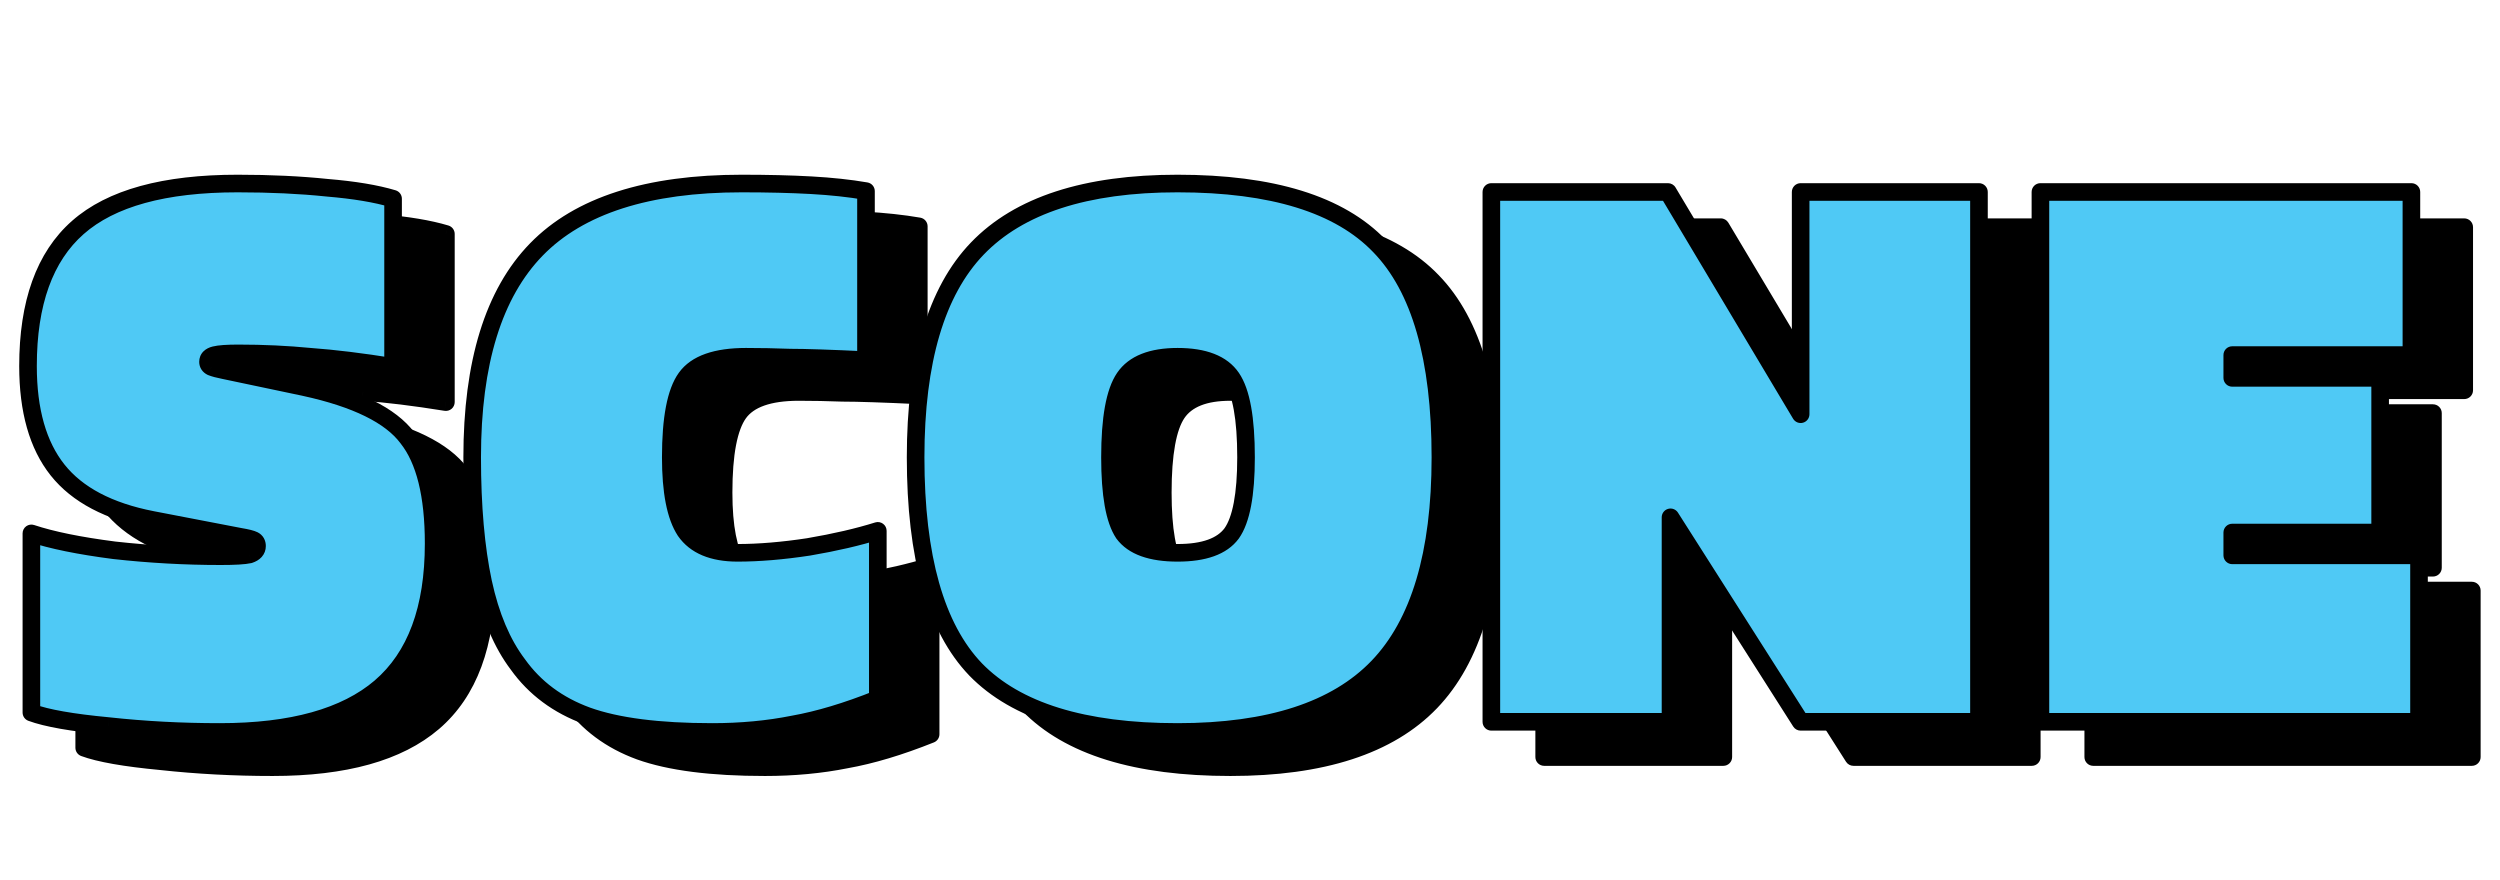
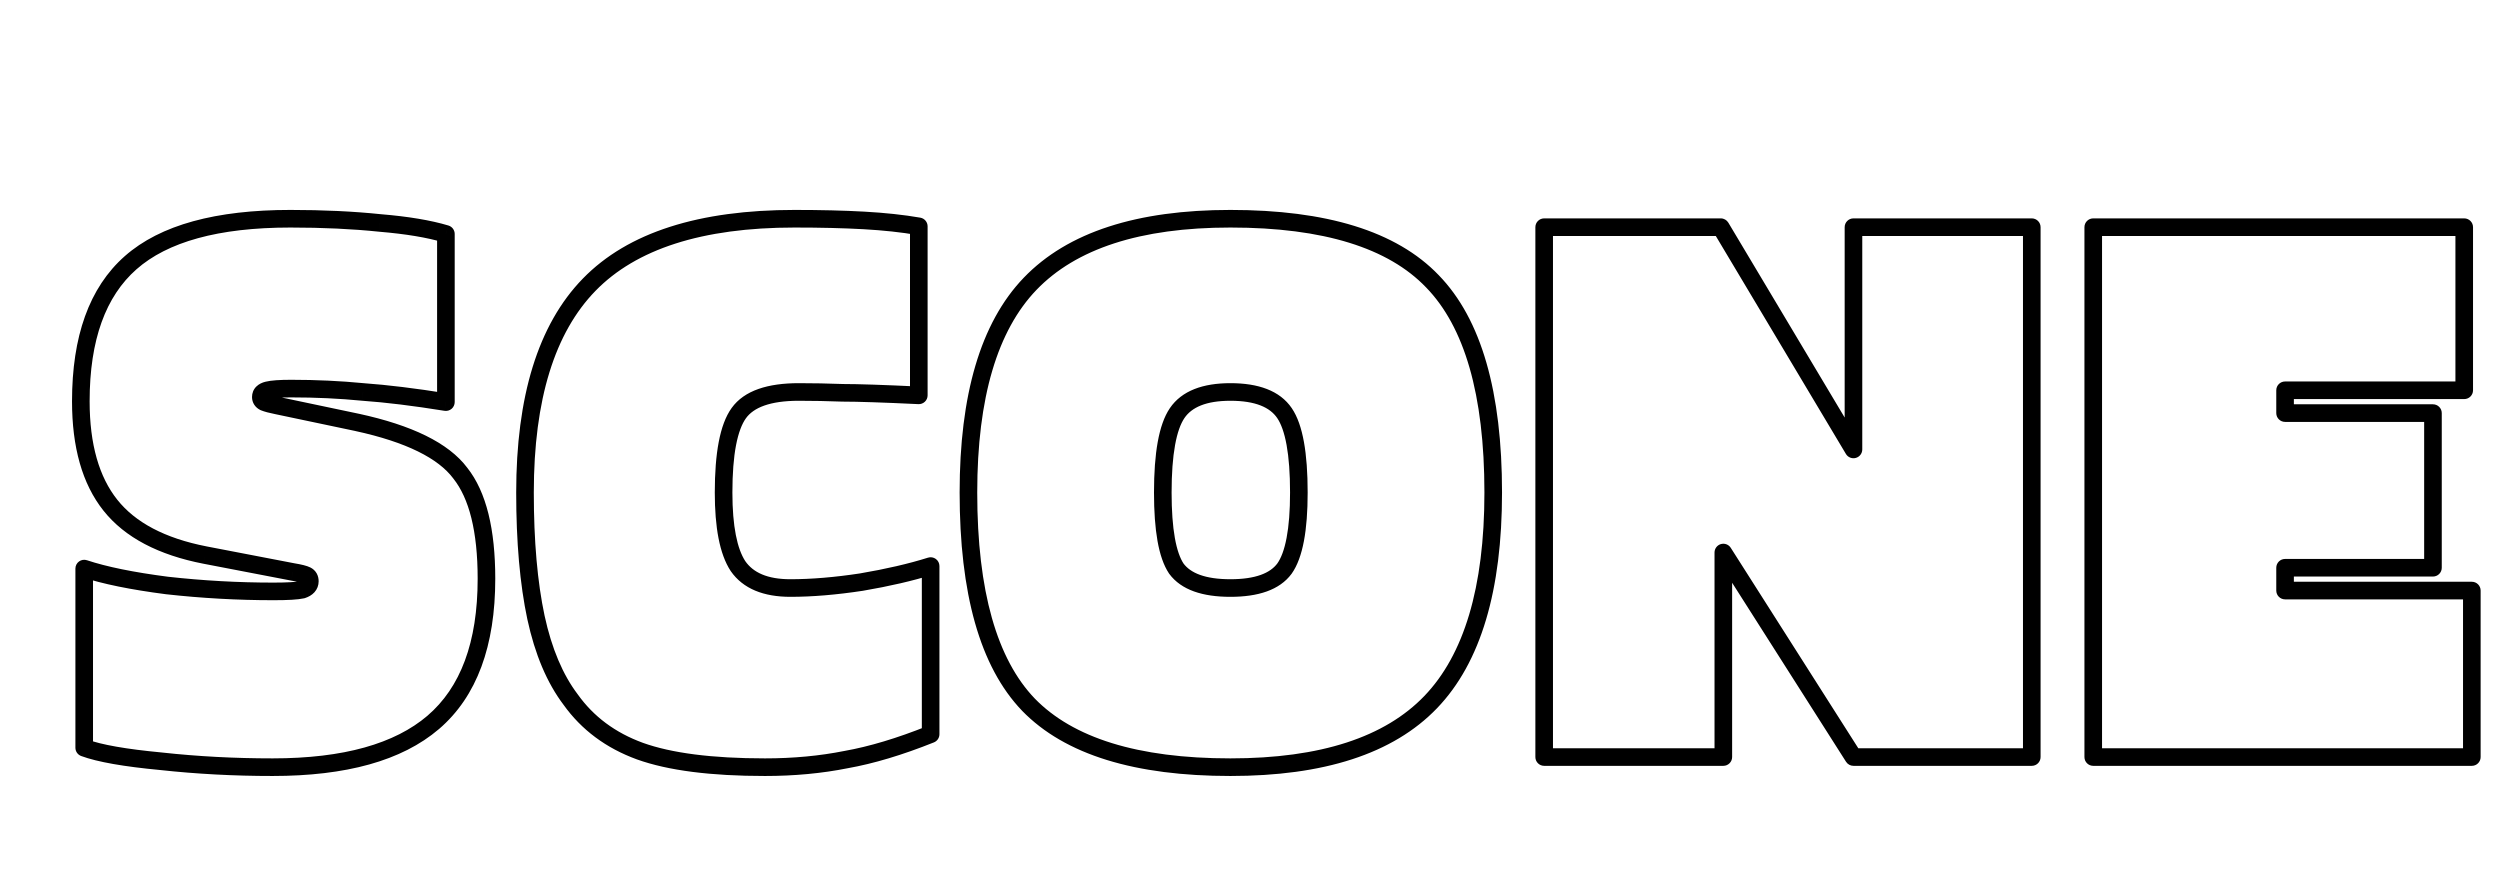
<svg xmlns="http://www.w3.org/2000/svg" width="142" height="50" viewBox="0 0 142 50" fill="none">
-   <path d="M16.639 32.488L11.647 31.528C9.183 31.048 7.391 30.104 6.271 28.696C5.151 27.288 4.591 25.32 4.591 22.792C4.591 19.208 5.535 16.584 7.423 14.92C9.311 13.256 12.335 12.424 16.495 12.424C18.351 12.424 20.047 12.504 21.583 12.664C23.119 12.792 24.367 13 25.327 13.288V22.84C23.535 22.552 21.967 22.36 20.623 22.264C19.311 22.136 17.951 22.072 16.543 22.072C15.903 22.072 15.455 22.104 15.199 22.168C14.943 22.232 14.815 22.36 14.815 22.552C14.815 22.68 14.879 22.776 15.007 22.84C15.167 22.904 15.407 22.968 15.727 23.032L20.287 23.992C23.231 24.632 25.183 25.592 26.143 26.872C27.135 28.12 27.631 30.12 27.631 32.872C27.631 36.584 26.623 39.304 24.607 41.032C22.623 42.728 19.583 43.576 15.487 43.576C13.311 43.576 11.199 43.464 9.151 43.24C7.103 43.048 5.647 42.792 4.783 42.472V32.296C5.935 32.68 7.503 33 9.487 33.256C11.503 33.48 13.519 33.592 15.535 33.592C16.335 33.592 16.879 33.56 17.167 33.496C17.455 33.4 17.599 33.24 17.599 33.016C17.599 32.856 17.535 32.744 17.407 32.68C17.279 32.616 17.023 32.552 16.639 32.488ZM44.892 33.4C46.108 33.4 47.452 33.288 48.924 33.064C50.428 32.808 51.74 32.504 52.86 32.152V41.704C51.1 42.408 49.5 42.888 48.06 43.144C46.62 43.432 45.084 43.576 43.452 43.576C40.412 43.576 38.044 43.272 36.348 42.664C34.684 42.056 33.372 41.08 32.412 39.736C31.516 38.552 30.86 37 30.444 35.08C30.028 33.128 29.82 30.76 29.82 27.976C29.82 22.6 31.036 18.664 33.468 16.168C35.9 13.672 39.788 12.424 45.132 12.424C46.604 12.424 47.916 12.456 49.068 12.52C50.22 12.584 51.26 12.696 52.188 12.856V22.456C50.172 22.36 48.732 22.312 47.868 22.312C47.004 22.28 46.172 22.264 45.372 22.264C43.676 22.264 42.54 22.664 41.964 23.464C41.388 24.264 41.1 25.768 41.1 27.976C41.1 29.928 41.372 31.32 41.916 32.152C42.492 32.984 43.484 33.4 44.892 33.4ZM84.815 27.976C84.815 33.448 83.631 37.416 81.263 39.88C78.895 42.344 75.103 43.576 69.887 43.576C64.543 43.576 60.719 42.392 58.415 40.024C56.143 37.656 55.007 33.64 55.007 27.976C55.007 22.504 56.175 18.552 58.511 16.12C60.879 13.656 64.671 12.424 69.887 12.424C75.263 12.424 79.087 13.608 81.359 15.976C83.663 18.344 84.815 22.344 84.815 27.976ZM66.047 27.976C66.047 30.088 66.303 31.528 66.815 32.296C67.359 33.032 68.383 33.4 69.887 33.4C71.391 33.4 72.415 33.032 72.959 32.296C73.503 31.528 73.775 30.088 73.775 27.976C73.775 25.768 73.503 24.264 72.959 23.464C72.415 22.664 71.391 22.264 69.887 22.264C68.415 22.264 67.407 22.664 66.863 23.464C66.319 24.264 66.047 25.768 66.047 27.976ZM115.405 12.904V43H105.277L97.885 31.384V43H87.709V12.904H97.741L105.277 25.528V12.904H115.405ZM140.4 33.544V43H118.896V12.904H139.968V22.168H129.792V23.464H138.192V32.248H129.792V33.544H140.4Z" fill="black" />
  <path d="M16.639 32.488L16.544 32.979L16.556 32.981L16.639 32.488ZM11.647 31.528L11.551 32.019L11.552 32.019L11.647 31.528ZM6.271 28.696L5.879 29.007L6.271 28.696ZM7.423 14.92L7.753 15.295L7.423 14.92ZM21.583 12.664L21.531 13.161L21.541 13.162L21.583 12.664ZM25.327 13.288H25.827C25.827 13.067 25.682 12.873 25.47 12.809L25.327 13.288ZM25.327 22.84L25.247 23.334C25.392 23.357 25.539 23.316 25.651 23.221C25.762 23.126 25.827 22.986 25.827 22.84H25.327ZM20.623 22.264L20.574 22.762L20.587 22.763L20.623 22.264ZM15.007 22.84L14.783 23.287C14.795 23.293 14.808 23.299 14.821 23.304L15.007 22.84ZM15.727 23.032L15.83 22.543L15.825 22.542L15.727 23.032ZM20.287 23.992L20.393 23.503L20.39 23.503L20.287 23.992ZM26.143 26.872L25.742 27.172L25.751 27.183L26.143 26.872ZM24.607 41.032L24.931 41.412L24.932 41.412L24.607 41.032ZM9.151 43.24L9.205 42.743L9.197 42.742L9.151 43.24ZM4.783 42.472H4.283C4.283 42.681 4.413 42.868 4.609 42.941L4.783 42.472ZM4.783 32.296L4.941 31.822C4.788 31.771 4.621 31.796 4.49 31.89C4.36 31.984 4.283 32.135 4.283 32.296H4.783ZM9.487 33.256L9.423 33.752L9.431 33.753L9.487 33.256ZM17.167 33.496L17.275 33.984C17.292 33.98 17.308 33.976 17.325 33.97L17.167 33.496ZM16.733 31.997L11.741 31.037L11.552 32.019L16.544 32.979L16.733 31.997ZM11.742 31.037C9.349 30.571 7.683 29.669 6.662 28.385L5.879 29.007C7.098 30.539 9.016 31.525 11.551 32.019L11.742 31.037ZM6.662 28.385C5.636 27.095 5.091 25.252 5.091 22.792H4.091C4.091 25.388 4.665 27.481 5.879 29.007L6.662 28.385ZM5.091 22.792C5.091 19.289 6.012 16.829 7.753 15.295L7.092 14.545C5.057 16.339 4.091 19.127 4.091 22.792H5.091ZM7.753 15.295C9.506 13.75 12.382 12.924 16.495 12.924V11.924C12.287 11.924 9.115 12.762 7.092 14.545L7.753 15.295ZM16.495 12.924C18.337 12.924 20.015 13.003 21.531 13.161L21.634 12.167C20.078 12.005 18.364 11.924 16.495 11.924V12.924ZM21.541 13.162C23.059 13.289 24.269 13.493 25.183 13.767L25.47 12.809C24.464 12.507 23.178 12.295 21.624 12.166L21.541 13.162ZM24.827 13.288V22.84H25.827V13.288H24.827ZM25.406 22.346C23.604 22.057 22.021 21.863 20.658 21.765L20.587 22.763C21.912 22.857 23.465 23.047 25.247 23.334L25.406 22.346ZM20.671 21.766C19.342 21.637 17.966 21.572 16.543 21.572V22.572C17.935 22.572 19.279 22.635 20.574 22.762L20.671 21.766ZM16.543 21.572C15.903 21.572 15.399 21.602 15.077 21.683L15.32 22.653C15.51 22.606 15.902 22.572 16.543 22.572V21.572ZM15.077 21.683C14.899 21.727 14.708 21.808 14.557 21.958C14.393 22.122 14.315 22.332 14.315 22.552H15.315C15.315 22.56 15.313 22.58 15.303 22.606C15.292 22.632 15.277 22.652 15.264 22.666C15.252 22.678 15.245 22.68 15.254 22.675C15.263 22.671 15.284 22.662 15.32 22.653L15.077 21.683ZM14.315 22.552C14.315 22.703 14.354 22.858 14.447 22.997C14.537 23.133 14.66 23.226 14.783 23.287L15.23 22.393C15.226 22.39 15.252 22.403 15.279 22.443C15.307 22.486 15.315 22.529 15.315 22.552H14.315ZM14.821 23.304C15.024 23.386 15.3 23.457 15.629 23.522L15.825 22.542C15.513 22.479 15.309 22.422 15.192 22.376L14.821 23.304ZM15.624 23.521L20.184 24.481L20.39 23.503L15.83 22.543L15.624 23.521ZM20.18 24.481C23.098 25.115 24.896 26.043 25.743 27.172L26.543 26.572C25.47 25.141 23.363 24.149 20.393 23.503L20.18 24.481ZM25.751 27.183C26.638 28.298 27.131 30.159 27.131 32.872H28.131C28.131 30.081 27.632 27.942 26.534 26.561L25.751 27.183ZM27.131 32.872C27.131 36.498 26.148 39.053 24.281 40.652L24.932 41.412C27.098 39.555 28.131 36.669 28.131 32.872H27.131ZM24.282 40.652C22.427 42.237 19.528 43.076 15.487 43.076V44.076C19.637 44.076 22.818 43.219 24.931 41.412L24.282 40.652ZM15.487 43.076C13.328 43.076 11.234 42.965 9.205 42.743L9.096 43.737C11.163 43.963 13.293 44.076 15.487 44.076V43.076ZM9.197 42.742C7.153 42.55 5.754 42.298 4.956 42.003L4.609 42.941C5.539 43.285 7.052 43.545 9.104 43.738L9.197 42.742ZM5.283 42.472V32.296H4.283V42.472H5.283ZM4.624 32.77C5.82 33.169 7.424 33.494 9.423 33.752L9.551 32.76C7.581 32.506 6.049 32.191 4.941 31.822L4.624 32.77ZM9.431 33.753C11.466 33.979 13.5 34.092 15.535 34.092V33.092C13.537 33.092 11.54 32.981 9.542 32.759L9.431 33.753ZM15.535 34.092C16.329 34.092 16.926 34.062 17.275 33.984L17.058 33.008C16.831 33.058 16.34 33.092 15.535 33.092V34.092ZM17.325 33.97C17.519 33.906 17.713 33.804 17.862 33.639C18.02 33.463 18.099 33.246 18.099 33.016H17.099C17.099 33.018 17.099 33.01 17.103 32.996C17.108 32.983 17.115 32.974 17.119 32.969C17.122 32.966 17.118 32.971 17.101 32.982C17.083 32.992 17.053 33.007 17.008 33.022L17.325 33.97ZM18.099 33.016C18.099 32.87 18.069 32.712 17.985 32.564C17.898 32.413 17.772 32.304 17.63 32.233L17.183 33.127C17.177 33.124 17.166 33.118 17.153 33.106C17.139 33.093 17.126 33.077 17.116 33.06C17.096 33.024 17.099 33.002 17.099 33.016H18.099ZM17.63 32.233C17.425 32.13 17.097 32.057 16.721 31.995L16.556 32.981C16.948 33.047 17.132 33.102 17.183 33.127L17.63 32.233ZM48.924 33.064L49 33.558L49.008 33.557L48.924 33.064ZM52.86 32.152H53.36C53.36 31.993 53.285 31.843 53.156 31.749C53.028 31.655 52.862 31.627 52.711 31.675L52.86 32.152ZM52.86 41.704L53.046 42.168C53.236 42.092 53.36 41.908 53.36 41.704H52.86ZM48.06 43.144L47.973 42.652L47.962 42.654L48.06 43.144ZM36.348 42.664L36.177 43.134L36.18 43.135L36.348 42.664ZM32.412 39.736L32.819 39.445L32.811 39.434L32.412 39.736ZM30.444 35.08L29.955 35.184L29.956 35.186L30.444 35.08ZM33.468 16.168L33.827 16.517L33.468 16.168ZM49.068 12.52L49.096 12.021L49.068 12.52ZM52.188 12.856H52.688C52.688 12.613 52.513 12.405 52.273 12.363L52.188 12.856ZM52.188 22.456L52.165 22.955C52.301 22.962 52.434 22.912 52.533 22.818C52.632 22.724 52.688 22.593 52.688 22.456H52.188ZM47.868 22.312L47.85 22.812C47.856 22.812 47.862 22.812 47.868 22.812V22.312ZM41.964 23.464L42.37 23.756V23.756L41.964 23.464ZM41.916 32.152L41.498 32.426L41.505 32.437L41.916 32.152ZM44.892 33.9C46.139 33.9 47.508 33.785 49 33.558L48.849 32.57C47.397 32.791 46.078 32.9 44.892 32.9V33.9ZM49.008 33.557C50.529 33.298 51.863 32.989 53.01 32.629L52.711 31.675C51.617 32.019 50.328 32.318 48.84 32.571L49.008 33.557ZM52.36 32.152V41.704H53.36V32.152H52.36ZM52.675 41.24C50.938 41.935 49.371 42.403 47.973 42.652L48.148 43.636C49.63 43.373 51.263 42.881 53.046 42.168L52.675 41.24ZM47.962 42.654C46.558 42.935 45.055 43.076 43.452 43.076V44.076C45.114 44.076 46.683 43.929 48.158 43.634L47.962 42.654ZM43.452 43.076C40.436 43.076 38.134 42.773 36.517 42.193L36.18 43.135C37.955 43.771 40.389 44.076 43.452 44.076V43.076ZM36.52 42.194C34.944 41.618 33.716 40.701 32.819 39.445L32.006 40.027C33.029 41.459 34.425 42.494 36.177 43.134L36.52 42.194ZM32.811 39.434C31.971 38.324 31.338 36.845 30.933 34.974L29.956 35.186C30.382 37.155 31.062 38.78 32.014 40.038L32.811 39.434ZM30.933 34.976C30.527 33.069 30.32 30.738 30.32 27.976H29.32C29.32 30.782 29.53 33.188 29.955 35.184L30.933 34.976ZM30.32 27.976C30.32 22.662 31.524 18.88 33.827 16.517L33.11 15.819C30.549 18.448 29.32 22.538 29.32 27.976H30.32ZM33.827 16.517C36.124 14.159 39.853 12.924 45.132 12.924V11.924C39.724 11.924 35.676 13.185 33.11 15.819L33.827 16.517ZM45.132 12.924C46.598 12.924 47.9 12.956 49.041 13.019L49.096 12.021C47.933 11.956 46.611 11.924 45.132 11.924V12.924ZM49.041 13.019C50.178 13.082 51.198 13.193 52.103 13.349L52.273 12.363C51.323 12.199 50.263 12.086 49.096 12.021L49.041 13.019ZM51.688 12.856V22.456H52.688V12.856H51.688ZM52.212 21.957C50.196 21.86 48.745 21.812 47.868 21.812V22.812C48.719 22.812 50.149 22.859 52.165 22.955L52.212 21.957ZM47.887 21.812C47.017 21.78 46.179 21.764 45.372 21.764V22.764C46.166 22.764 46.992 22.78 47.85 22.812L47.887 21.812ZM45.372 21.764C43.63 21.764 42.28 22.17 41.559 23.172L42.37 23.756C42.801 23.158 43.723 22.764 45.372 22.764V21.764ZM41.559 23.172C41.211 23.654 40.976 24.31 40.825 25.098C40.673 25.891 40.6 26.853 40.6 27.976H41.6C41.6 26.891 41.671 25.997 41.807 25.286C41.945 24.57 42.142 24.073 42.37 23.756L41.559 23.172ZM40.6 27.976C40.6 29.947 40.87 31.465 41.498 32.426L42.335 31.878C41.875 31.175 41.6 29.909 41.6 27.976H40.6ZM41.505 32.437C42.208 33.452 43.39 33.9 44.892 33.9V32.9C43.579 32.9 42.776 32.516 42.328 31.867L41.505 32.437ZM81.263 39.88L80.902 39.533L81.263 39.88ZM58.415 40.024L58.054 40.37L58.056 40.373L58.415 40.024ZM58.511 16.12L58.15 15.774L58.15 15.774L58.511 16.12ZM81.359 15.976L80.998 16.322L81.001 16.325L81.359 15.976ZM66.815 32.296L66.399 32.573C66.403 32.58 66.408 32.587 66.413 32.593L66.815 32.296ZM72.959 32.296L73.361 32.593L73.367 32.585L72.959 32.296ZM72.959 23.464L73.372 23.183L72.959 23.464ZM66.863 23.464L67.276 23.745L66.863 23.464ZM84.315 27.976C84.315 33.393 83.14 37.205 80.902 39.533L81.623 40.227C84.122 37.627 85.315 33.503 85.315 27.976H84.315ZM80.902 39.533C78.668 41.858 75.037 43.076 69.887 43.076V44.076C75.168 44.076 79.121 42.83 81.623 40.227L80.902 39.533ZM69.887 43.076C64.598 43.076 60.939 41.901 58.773 39.675L58.056 40.373C60.499 42.883 64.488 44.076 69.887 44.076V43.076ZM58.776 39.678C56.639 37.451 55.507 33.598 55.507 27.976H54.507C54.507 33.682 55.647 37.861 58.054 40.37L58.776 39.678ZM55.507 27.976C55.507 22.557 56.667 18.762 58.871 16.466L58.15 15.774C55.683 18.342 54.507 22.451 54.507 27.976H55.507ZM58.871 16.466C61.105 14.142 64.736 12.924 69.887 12.924V11.924C64.606 11.924 60.652 13.17 58.15 15.774L58.871 16.466ZM69.887 12.924C75.21 12.924 78.866 14.1 80.998 16.322L81.72 15.63C79.308 13.116 75.316 11.924 69.887 11.924V12.924ZM81.001 16.325C83.168 18.552 84.315 22.389 84.315 27.976H85.315C85.315 22.299 84.158 18.136 81.717 15.627L81.001 16.325ZM65.547 27.976C65.547 29.05 65.612 29.969 65.746 30.727C65.88 31.48 66.089 32.108 66.399 32.573L67.231 32.019C67.029 31.716 66.853 31.24 66.731 30.552C66.61 29.871 66.547 29.014 66.547 27.976H65.547ZM66.413 32.593C67.099 33.521 68.326 33.9 69.887 33.9V32.9C68.439 32.9 67.619 32.543 67.217 31.999L66.413 32.593ZM69.887 33.9C71.447 33.9 72.675 33.521 73.361 32.593L72.557 31.999C72.154 32.543 71.334 32.9 69.887 32.9V33.9ZM73.367 32.585C73.697 32.119 73.919 31.488 74.062 30.733C74.206 29.972 74.275 29.051 74.275 27.976H73.275C73.275 29.013 73.208 29.868 73.079 30.547C72.95 31.232 72.765 31.705 72.551 32.007L73.367 32.585ZM74.275 27.976C74.275 26.854 74.206 25.894 74.063 25.103C73.921 24.318 73.7 23.665 73.372 23.183L72.545 23.745C72.762 24.064 72.949 24.562 73.079 25.281C73.208 25.994 73.275 26.89 73.275 27.976H74.275ZM73.372 23.183C72.692 22.182 71.461 21.764 69.887 21.764V22.764C71.321 22.764 72.138 23.146 72.545 23.745L73.372 23.183ZM69.887 21.764C68.34 21.764 67.128 22.185 66.449 23.183L67.276 23.745C67.686 23.143 68.49 22.764 69.887 22.764V21.764ZM66.449 23.183C66.122 23.665 65.901 24.318 65.759 25.103C65.616 25.894 65.547 26.854 65.547 27.976H66.547C66.547 26.89 66.614 25.994 66.743 25.281C66.873 24.562 67.06 24.064 67.276 23.745L66.449 23.183ZM115.405 12.904H115.905C115.905 12.628 115.681 12.404 115.405 12.404V12.904ZM115.405 43V43.5C115.681 43.5 115.905 43.276 115.905 43H115.405ZM105.277 43L104.855 43.268C104.947 43.413 105.106 43.5 105.277 43.5V43ZM97.885 31.384L98.307 31.116C98.187 30.928 97.959 30.842 97.745 30.904C97.532 30.966 97.385 31.162 97.385 31.384H97.885ZM97.885 43V43.5C98.161 43.5 98.385 43.276 98.385 43H97.885ZM87.709 43H87.209C87.209 43.276 87.433 43.5 87.709 43.5V43ZM87.709 12.904V12.404C87.433 12.404 87.209 12.628 87.209 12.904H87.709ZM97.741 12.904L98.17 12.648C98.08 12.497 97.917 12.404 97.741 12.404V12.904ZM105.277 25.528L104.848 25.784C104.963 25.977 105.193 26.07 105.41 26.01C105.627 25.95 105.777 25.753 105.777 25.528H105.277ZM105.277 12.904V12.404C105.001 12.404 104.777 12.628 104.777 12.904H105.277ZM114.905 12.904V43H115.905V12.904H114.905ZM115.405 42.5H105.277V43.5H115.405V42.5ZM105.699 42.732L98.307 31.116L97.463 31.652L104.855 43.268L105.699 42.732ZM97.385 31.384V43H98.385V31.384H97.385ZM97.885 42.5H87.709V43.5H97.885V42.5ZM88.209 43V12.904H87.209V43H88.209ZM87.709 13.404H97.741V12.404H87.709V13.404ZM97.312 13.16L104.848 25.784L105.706 25.272L98.17 12.648L97.312 13.16ZM105.777 25.528V12.904H104.777V25.528H105.777ZM105.277 13.404H115.405V12.404H105.277V13.404ZM140.4 33.544H140.9C140.9 33.268 140.677 33.044 140.4 33.044V33.544ZM140.4 43V43.5C140.677 43.5 140.9 43.276 140.9 43H140.4ZM118.896 43H118.396C118.396 43.276 118.62 43.5 118.896 43.5V43ZM118.896 12.904V12.404C118.62 12.404 118.396 12.628 118.396 12.904H118.896ZM139.968 12.904H140.468C140.468 12.628 140.245 12.404 139.968 12.404V12.904ZM139.968 22.168V22.668C140.245 22.668 140.468 22.444 140.468 22.168H139.968ZM129.792 22.168V21.668C129.516 21.668 129.292 21.892 129.292 22.168H129.792ZM129.792 23.464H129.292C129.292 23.74 129.516 23.964 129.792 23.964V23.464ZM138.192 23.464H138.692C138.692 23.188 138.469 22.964 138.192 22.964V23.464ZM138.192 32.248V32.748C138.469 32.748 138.692 32.524 138.692 32.248H138.192ZM129.792 32.248V31.748C129.516 31.748 129.292 31.972 129.292 32.248H129.792ZM129.792 33.544H129.292C129.292 33.82 129.516 34.044 129.792 34.044V33.544ZM139.9 33.544V43H140.9V33.544H139.9ZM140.4 42.5H118.896V43.5H140.4V42.5ZM119.396 43V12.904H118.396V43H119.396ZM118.896 13.404H139.968V12.404H118.896V13.404ZM139.468 12.904V22.168H140.468V12.904H139.468ZM139.968 21.668H129.792V22.668H139.968V21.668ZM129.292 22.168V23.464H130.292V22.168H129.292ZM129.792 23.964H138.192V22.964H129.792V23.964ZM137.692 23.464V32.248H138.692V23.464H137.692ZM138.192 31.748H129.792V32.748H138.192V31.748ZM129.292 32.248V33.544H130.292V32.248H129.292ZM129.792 34.044H140.4V33.044H129.792V34.044Z" fill="black" />
-   <path d="M13.639 30.488L8.647 29.528C6.183 29.048 4.391 28.104 3.271 26.696C2.151 25.288 1.591 23.32 1.591 20.792C1.591 17.208 2.535 14.584 4.423 12.92C6.311 11.256 9.335 10.424 13.495 10.424C15.351 10.424 17.047 10.504 18.583 10.664C20.119 10.792 21.367 11 22.327 11.288V20.84C20.535 20.552 18.967 20.36 17.623 20.264C16.311 20.136 14.951 20.072 13.543 20.072C12.903 20.072 12.455 20.104 12.199 20.168C11.943 20.232 11.815 20.36 11.815 20.552C11.815 20.68 11.879 20.776 12.007 20.84C12.167 20.904 12.407 20.968 12.727 21.032L17.287 21.992C20.231 22.632 22.183 23.592 23.143 24.872C24.135 26.12 24.631 28.12 24.631 30.872C24.631 34.584 23.623 37.304 21.607 39.032C19.623 40.728 16.583 41.576 12.487 41.576C10.311 41.576 8.199 41.464 6.151 41.24C4.103 41.048 2.647 40.792 1.783 40.472V30.296C2.935 30.68 4.503 31 6.487 31.256C8.503 31.48 10.519 31.592 12.535 31.592C13.335 31.592 13.879 31.56 14.167 31.496C14.455 31.4 14.599 31.24 14.599 31.016C14.599 30.856 14.535 30.744 14.407 30.68C14.279 30.616 14.023 30.552 13.639 30.488ZM41.892 31.4C43.108 31.4 44.452 31.288 45.924 31.064C47.428 30.808 48.74 30.504 49.86 30.152V39.704C48.1 40.408 46.5 40.888 45.06 41.144C43.62 41.432 42.084 41.576 40.452 41.576C37.412 41.576 35.044 41.272 33.348 40.664C31.684 40.056 30.372 39.08 29.412 37.736C28.516 36.552 27.86 35 27.444 33.08C27.028 31.128 26.82 28.76 26.82 25.976C26.82 20.6 28.036 16.664 30.468 14.168C32.9 11.672 36.788 10.424 42.132 10.424C43.604 10.424 44.916 10.456 46.068 10.52C47.22 10.584 48.26 10.696 49.188 10.856V20.456C47.172 20.36 45.732 20.312 44.868 20.312C44.004 20.28 43.172 20.264 42.372 20.264C40.676 20.264 39.54 20.664 38.964 21.464C38.388 22.264 38.1 23.768 38.1 25.976C38.1 27.928 38.372 29.32 38.916 30.152C39.492 30.984 40.484 31.4 41.892 31.4ZM81.815 25.976C81.815 31.448 80.631 35.416 78.263 37.88C75.895 40.344 72.103 41.576 66.887 41.576C61.543 41.576 57.719 40.392 55.415 38.024C53.143 35.656 52.007 31.64 52.007 25.976C52.007 20.504 53.175 16.552 55.511 14.12C57.879 11.656 61.671 10.424 66.887 10.424C72.263 10.424 76.087 11.608 78.359 13.976C80.663 16.344 81.815 20.344 81.815 25.976ZM63.047 25.976C63.047 28.088 63.303 29.528 63.815 30.296C64.359 31.032 65.383 31.4 66.887 31.4C68.391 31.4 69.415 31.032 69.959 30.296C70.503 29.528 70.775 28.088 70.775 25.976C70.775 23.768 70.503 22.264 69.959 21.464C69.415 20.664 68.391 20.264 66.887 20.264C65.415 20.264 64.407 20.664 63.863 21.464C63.319 22.264 63.047 23.768 63.047 25.976ZM112.405 10.904V41H102.277L94.885 29.384V41H84.709V10.904H94.741L102.277 23.528V10.904H112.405ZM137.4 31.544V41H115.896V10.904H136.968V20.168H126.792V21.464H135.192V30.248H126.792V31.544H137.4Z" fill="#4FC9F5" />
-   <path d="M13.639 30.488L13.544 30.979L13.556 30.981L13.639 30.488ZM8.647 29.528L8.551 30.019L8.552 30.019L8.647 29.528ZM3.271 26.696L2.879 27.007L3.271 26.696ZM4.423 12.92L4.753 13.295L4.423 12.92ZM18.583 10.664L18.531 11.161L18.541 11.162L18.583 10.664ZM22.327 11.288H22.827C22.827 11.067 22.682 10.873 22.47 10.809L22.327 11.288ZM22.327 20.84L22.247 21.334C22.392 21.357 22.539 21.316 22.651 21.221C22.762 21.126 22.827 20.986 22.827 20.84H22.327ZM17.623 20.264L17.574 20.762L17.587 20.763L17.623 20.264ZM12.007 20.84L11.783 21.287C11.795 21.293 11.808 21.299 11.821 21.304L12.007 20.84ZM12.727 21.032L12.83 20.543L12.825 20.542L12.727 21.032ZM17.287 21.992L17.393 21.503L17.39 21.503L17.287 21.992ZM23.143 24.872L22.742 25.172L22.751 25.183L23.143 24.872ZM21.607 39.032L21.931 39.412L21.932 39.412L21.607 39.032ZM6.151 41.24L6.205 40.743L6.197 40.742L6.151 41.24ZM1.783 40.472H1.283C1.283 40.681 1.413 40.868 1.609 40.941L1.783 40.472ZM1.783 30.296L1.941 29.822C1.788 29.771 1.621 29.796 1.49 29.89C1.36 29.984 1.283 30.135 1.283 30.296H1.783ZM6.487 31.256L6.423 31.752L6.431 31.753L6.487 31.256ZM14.167 31.496L14.275 31.984C14.292 31.98 14.308 31.976 14.325 31.97L14.167 31.496ZM13.733 29.997L8.741 29.037L8.552 30.019L13.544 30.979L13.733 29.997ZM8.742 29.037C6.349 28.571 4.683 27.669 3.662 26.385L2.879 27.007C4.098 28.539 6.016 29.525 8.551 30.019L8.742 29.037ZM3.662 26.385C2.636 25.095 2.091 23.252 2.091 20.792H1.091C1.091 23.388 1.665 25.481 2.879 27.007L3.662 26.385ZM2.091 20.792C2.091 17.289 3.012 14.829 4.753 13.295L4.092 12.545C2.057 14.339 1.091 17.127 1.091 20.792H2.091ZM4.753 13.295C6.506 11.75 9.382 10.924 13.495 10.924V9.924C9.287 9.924 6.115 10.762 4.092 12.545L4.753 13.295ZM13.495 10.924C15.337 10.924 17.015 11.003 18.531 11.161L18.634 10.167C17.078 10.005 15.364 9.924 13.495 9.924V10.924ZM18.541 11.162C20.059 11.289 21.269 11.493 22.183 11.767L22.47 10.809C21.464 10.507 20.178 10.295 18.624 10.166L18.541 11.162ZM21.827 11.288V20.84H22.827V11.288H21.827ZM22.406 20.346C20.604 20.057 19.021 19.863 17.658 19.765L17.587 20.763C18.912 20.857 20.465 21.047 22.247 21.334L22.406 20.346ZM17.671 19.766C16.342 19.637 14.966 19.572 13.543 19.572V20.572C14.935 20.572 16.279 20.635 17.574 20.762L17.671 19.766ZM13.543 19.572C12.903 19.572 12.399 19.602 12.077 19.683L12.32 20.653C12.51 20.606 12.902 20.572 13.543 20.572V19.572ZM12.077 19.683C11.899 19.727 11.708 19.808 11.557 19.958C11.393 20.122 11.315 20.332 11.315 20.552H12.315C12.315 20.56 12.313 20.58 12.303 20.606C12.292 20.632 12.277 20.652 12.264 20.666C12.252 20.678 12.245 20.68 12.254 20.675C12.263 20.671 12.284 20.662 12.32 20.653L12.077 19.683ZM11.315 20.552C11.315 20.703 11.354 20.858 11.447 20.997C11.537 21.133 11.66 21.226 11.783 21.287L12.23 20.393C12.226 20.39 12.252 20.403 12.279 20.443C12.307 20.486 12.315 20.529 12.315 20.552H11.315ZM11.821 21.304C12.024 21.386 12.3 21.457 12.629 21.522L12.825 20.542C12.513 20.479 12.309 20.422 12.192 20.376L11.821 21.304ZM12.624 21.521L17.184 22.481L17.39 21.503L12.83 20.543L12.624 21.521ZM17.18 22.481C20.098 23.115 21.896 24.043 22.743 25.172L23.543 24.572C22.47 23.141 20.363 22.149 17.393 21.503L17.18 22.481ZM22.751 25.183C23.638 26.298 24.131 28.159 24.131 30.872H25.131C25.131 28.081 24.632 25.942 23.534 24.561L22.751 25.183ZM24.131 30.872C24.131 34.498 23.148 37.053 21.281 38.652L21.932 39.412C24.098 37.555 25.131 34.669 25.131 30.872H24.131ZM21.282 38.652C19.427 40.237 16.528 41.076 12.487 41.076V42.076C16.637 42.076 19.818 41.219 21.931 39.412L21.282 38.652ZM12.487 41.076C10.328 41.076 8.234 40.965 6.205 40.743L6.096 41.737C8.163 41.963 10.293 42.076 12.487 42.076V41.076ZM6.197 40.742C4.153 40.55 2.754 40.298 1.956 40.003L1.609 40.941C2.539 41.285 4.052 41.545 6.104 41.738L6.197 40.742ZM2.283 40.472V30.296H1.283V40.472H2.283ZM1.624 30.77C2.82 31.169 4.424 31.494 6.423 31.752L6.551 30.76C4.581 30.506 3.049 30.191 1.941 29.822L1.624 30.77ZM6.431 31.753C8.466 31.979 10.5 32.092 12.535 32.092V31.092C10.537 31.092 8.54 30.981 6.542 30.759L6.431 31.753ZM12.535 32.092C13.329 32.092 13.926 32.062 14.275 31.984L14.058 31.008C13.831 31.058 13.34 31.092 12.535 31.092V32.092ZM14.325 31.97C14.519 31.906 14.713 31.804 14.862 31.639C15.021 31.463 15.099 31.246 15.099 31.016H14.099C14.099 31.018 14.098 31.009 14.103 30.996C14.108 30.983 14.115 30.974 14.119 30.97C14.122 30.966 14.118 30.971 14.101 30.982C14.083 30.992 14.053 31.007 14.008 31.022L14.325 31.97ZM15.099 31.016C15.099 30.87 15.069 30.712 14.985 30.564C14.898 30.413 14.772 30.304 14.63 30.233L14.183 31.127C14.178 31.125 14.166 31.118 14.153 31.106C14.139 31.093 14.126 31.077 14.116 31.06C14.096 31.024 14.099 31.002 14.099 31.016H15.099ZM14.63 30.233C14.425 30.13 14.097 30.058 13.721 29.995L13.556 30.981C13.948 31.047 14.132 31.102 14.183 31.127L14.63 30.233ZM45.924 31.064L46 31.558L46.008 31.557L45.924 31.064ZM49.86 30.152H50.36C50.36 29.993 50.285 29.843 50.156 29.749C50.028 29.655 49.862 29.627 49.711 29.675L49.86 30.152ZM49.86 39.704L50.046 40.168C50.236 40.092 50.36 39.908 50.36 39.704H49.86ZM45.06 41.144L44.973 40.652L44.962 40.654L45.06 41.144ZM33.348 40.664L33.177 41.134L33.18 41.135L33.348 40.664ZM29.412 37.736L29.82 37.445L29.811 37.434L29.412 37.736ZM27.444 33.08L26.955 33.184L26.956 33.186L27.444 33.08ZM30.468 14.168L30.827 14.517L30.468 14.168ZM46.068 10.52L46.096 10.021L46.068 10.52ZM49.188 10.856H49.688C49.688 10.613 49.513 10.405 49.273 10.363L49.188 10.856ZM49.188 20.456L49.165 20.955C49.301 20.962 49.434 20.912 49.533 20.818C49.632 20.724 49.688 20.593 49.688 20.456H49.188ZM44.868 20.312L44.85 20.812C44.856 20.812 44.862 20.812 44.868 20.812V20.312ZM38.964 21.464L39.37 21.756V21.756L38.964 21.464ZM38.916 30.152L38.498 30.426L38.505 30.437L38.916 30.152ZM41.892 31.9C43.139 31.9 44.508 31.785 46 31.558L45.849 30.57C44.397 30.791 43.078 30.9 41.892 30.9V31.9ZM46.008 31.557C47.529 31.298 48.863 30.989 50.01 30.629L49.711 29.675C48.617 30.018 47.328 30.318 45.84 30.571L46.008 31.557ZM49.36 30.152V39.704H50.36V30.152H49.36ZM49.675 39.24C47.938 39.935 46.371 40.403 44.973 40.652L45.148 41.636C46.63 41.373 48.263 40.881 50.046 40.168L49.675 39.24ZM44.962 40.654C43.558 40.935 42.055 41.076 40.452 41.076V42.076C42.114 42.076 43.683 41.929 45.158 41.634L44.962 40.654ZM40.452 41.076C37.436 41.076 35.134 40.773 33.517 40.193L33.18 41.135C34.955 41.771 37.389 42.076 40.452 42.076V41.076ZM33.52 40.194C31.944 39.618 30.716 38.701 29.819 37.445L29.006 38.027C30.029 39.459 31.425 40.494 33.177 41.134L33.52 40.194ZM29.811 37.434C28.971 36.324 28.338 34.845 27.933 32.974L26.956 33.186C27.382 35.155 28.062 36.78 29.014 38.038L29.811 37.434ZM27.933 32.976C27.527 31.069 27.32 28.738 27.32 25.976H26.32C26.32 28.782 26.53 31.188 26.955 33.184L27.933 32.976ZM27.32 25.976C27.32 20.662 28.524 16.88 30.827 14.517L30.11 13.819C27.549 16.448 26.32 20.538 26.32 25.976H27.32ZM30.827 14.517C33.124 12.159 36.853 10.924 42.132 10.924V9.924C36.724 9.924 32.676 11.185 30.11 13.819L30.827 14.517ZM42.132 10.924C43.598 10.924 44.9 10.956 46.041 11.019L46.096 10.021C44.933 9.956 43.611 9.924 42.132 9.924V10.924ZM46.041 11.019C47.178 11.082 48.198 11.193 49.103 11.349L49.273 10.363C48.323 10.199 47.263 10.086 46.096 10.021L46.041 11.019ZM48.688 10.856V20.456H49.688V10.856H48.688ZM49.212 19.957C47.196 19.86 45.745 19.812 44.868 19.812V20.812C45.719 20.812 47.149 20.859 49.165 20.955L49.212 19.957ZM44.887 19.812C44.017 19.78 43.179 19.764 42.372 19.764V20.764C43.166 20.764 43.992 20.78 44.85 20.812L44.887 19.812ZM42.372 19.764C40.63 19.764 39.28 20.17 38.559 21.172L39.37 21.756C39.801 21.158 40.723 20.764 42.372 20.764V19.764ZM38.559 21.172C38.211 21.654 37.976 22.31 37.825 23.098C37.673 23.891 37.6 24.853 37.6 25.976H38.6C38.6 24.891 38.671 23.997 38.807 23.286C38.945 22.57 39.142 22.073 39.37 21.756L38.559 21.172ZM37.6 25.976C37.6 27.947 37.87 29.465 38.498 30.426L39.335 29.878C38.875 29.175 38.6 27.909 38.6 25.976H37.6ZM38.505 30.437C39.208 31.452 40.39 31.9 41.892 31.9V30.9C40.579 30.9 39.776 30.516 39.328 29.867L38.505 30.437ZM78.263 37.88L77.902 37.533L78.263 37.88ZM55.415 38.024L55.054 38.37L55.056 38.373L55.415 38.024ZM55.511 14.12L55.15 13.774L55.15 13.774L55.511 14.12ZM78.359 13.976L77.998 14.322L78.001 14.325L78.359 13.976ZM63.815 30.296L63.399 30.573C63.403 30.58 63.408 30.587 63.413 30.593L63.815 30.296ZM69.959 30.296L70.361 30.593L70.367 30.585L69.959 30.296ZM69.959 21.464L70.372 21.183L69.959 21.464ZM63.863 21.464L64.276 21.745L63.863 21.464ZM81.315 25.976C81.315 31.393 80.14 35.205 77.902 37.533L78.623 38.227C81.122 35.627 82.315 31.503 82.315 25.976H81.315ZM77.902 37.533C75.668 39.858 72.037 41.076 66.887 41.076V42.076C72.168 42.076 76.121 40.83 78.623 38.227L77.902 37.533ZM66.887 41.076C61.598 41.076 57.939 39.901 55.773 37.675L55.056 38.373C57.499 40.883 61.488 42.076 66.887 42.076V41.076ZM55.776 37.678C53.639 35.451 52.507 31.598 52.507 25.976H51.507C51.507 31.682 52.647 35.861 55.054 38.37L55.776 37.678ZM52.507 25.976C52.507 20.557 53.667 16.762 55.871 14.466L55.15 13.774C52.683 16.342 51.507 20.451 51.507 25.976H52.507ZM55.871 14.466C58.105 12.142 61.736 10.924 66.887 10.924V9.924C61.605 9.924 57.652 11.17 55.15 13.774L55.871 14.466ZM66.887 10.924C72.21 10.924 75.866 12.1 77.998 14.322L78.72 13.63C76.308 11.116 72.316 9.924 66.887 9.924V10.924ZM78.001 14.325C80.168 16.552 81.315 20.389 81.315 25.976H82.315C82.315 20.299 81.158 16.136 78.717 13.627L78.001 14.325ZM62.547 25.976C62.547 27.05 62.612 27.969 62.746 28.727C62.88 29.48 63.089 30.108 63.399 30.573L64.231 30.019C64.029 29.716 63.853 29.24 63.731 28.552C63.61 27.871 63.547 27.014 63.547 25.976H62.547ZM63.413 30.593C64.099 31.521 65.326 31.9 66.887 31.9V30.9C65.439 30.9 64.619 30.543 64.217 29.999L63.413 30.593ZM66.887 31.9C68.447 31.9 69.675 31.521 70.361 30.593L69.557 29.999C69.154 30.543 68.334 30.9 66.887 30.9V31.9ZM70.367 30.585C70.697 30.119 70.919 29.488 71.062 28.733C71.206 27.972 71.275 27.051 71.275 25.976H70.275C70.275 27.013 70.208 27.868 70.079 28.547C69.95 29.232 69.765 29.705 69.551 30.007L70.367 30.585ZM71.275 25.976C71.275 24.854 71.206 23.894 71.063 23.103C70.921 22.318 70.7 21.665 70.372 21.183L69.545 21.745C69.762 22.064 69.949 22.562 70.079 23.281C70.208 23.994 70.275 24.89 70.275 25.976H71.275ZM70.372 21.183C69.692 20.182 68.461 19.764 66.887 19.764V20.764C68.321 20.764 69.138 21.146 69.545 21.745L70.372 21.183ZM66.887 19.764C65.34 19.764 64.128 20.185 63.449 21.183L64.276 21.745C64.686 21.143 65.49 20.764 66.887 20.764V19.764ZM63.449 21.183C63.122 21.665 62.901 22.318 62.759 23.103C62.616 23.894 62.547 24.854 62.547 25.976H63.547C63.547 24.89 63.614 23.994 63.743 23.281C63.873 22.562 64.06 22.064 64.276 21.745L63.449 21.183ZM112.405 10.904H112.905C112.905 10.628 112.681 10.404 112.405 10.404V10.904ZM112.405 41V41.5C112.681 41.5 112.905 41.276 112.905 41H112.405ZM102.277 41L101.855 41.268C101.947 41.413 102.106 41.5 102.277 41.5V41ZM94.885 29.384L95.307 29.116C95.187 28.928 94.959 28.842 94.745 28.904C94.532 28.966 94.385 29.162 94.385 29.384H94.885ZM94.885 41V41.5C95.161 41.5 95.385 41.276 95.385 41H94.885ZM84.709 41H84.209C84.209 41.276 84.433 41.5 84.709 41.5V41ZM84.709 10.904V10.404C84.433 10.404 84.209 10.628 84.209 10.904H84.709ZM94.741 10.904L95.17 10.648C95.08 10.497 94.917 10.404 94.741 10.404V10.904ZM102.277 23.528L101.848 23.784C101.963 23.977 102.193 24.07 102.41 24.01C102.627 23.95 102.777 23.753 102.777 23.528H102.277ZM102.277 10.904V10.404C102.001 10.404 101.777 10.628 101.777 10.904H102.277ZM111.905 10.904V41H112.905V10.904H111.905ZM112.405 40.5H102.277V41.5H112.405V40.5ZM102.699 40.732L95.307 29.116L94.463 29.652L101.855 41.268L102.699 40.732ZM94.385 29.384V41H95.385V29.384H94.385ZM94.885 40.5H84.709V41.5H94.885V40.5ZM85.209 41V10.904H84.209V41H85.209ZM84.709 11.404H94.741V10.404H84.709V11.404ZM94.312 11.16L101.848 23.784L102.706 23.272L95.17 10.648L94.312 11.16ZM102.777 23.528V10.904H101.777V23.528H102.777ZM102.277 11.404H112.405V10.404H102.277V11.404ZM137.4 31.544H137.9C137.9 31.268 137.677 31.044 137.4 31.044V31.544ZM137.4 41V41.5C137.677 41.5 137.9 41.276 137.9 41H137.4ZM115.896 41H115.396C115.396 41.276 115.62 41.5 115.896 41.5V41ZM115.896 10.904V10.404C115.62 10.404 115.396 10.628 115.396 10.904H115.896ZM136.968 10.904H137.468C137.468 10.628 137.245 10.404 136.968 10.404V10.904ZM136.968 20.168V20.668C137.245 20.668 137.468 20.444 137.468 20.168H136.968ZM126.792 20.168V19.668C126.516 19.668 126.292 19.892 126.292 20.168H126.792ZM126.792 21.464H126.292C126.292 21.74 126.516 21.964 126.792 21.964V21.464ZM135.192 21.464H135.692C135.692 21.188 135.469 20.964 135.192 20.964V21.464ZM135.192 30.248V30.748C135.469 30.748 135.692 30.524 135.692 30.248H135.192ZM126.792 30.248V29.748C126.516 29.748 126.292 29.972 126.292 30.248H126.792ZM126.792 31.544H126.292C126.292 31.82 126.516 32.044 126.792 32.044V31.544ZM136.9 31.544V41H137.9V31.544H136.9ZM137.4 40.5H115.896V41.5H137.4V40.5ZM116.396 41V10.904H115.396V41H116.396ZM115.896 11.404H136.968V10.404H115.896V11.404ZM136.468 10.904V20.168H137.468V10.904H136.468ZM136.968 19.668H126.792V20.668H136.968V19.668ZM126.292 20.168V21.464H127.292V20.168H126.292ZM126.792 21.964H135.192V20.964H126.792V21.964ZM134.692 21.464V30.248H135.692V21.464H134.692ZM135.192 29.748H126.792V30.748H135.192V29.748ZM126.292 30.248V31.544H127.292V30.248H126.292ZM126.792 32.044H137.4V31.044H126.792V32.044Z" fill="black" />
</svg>